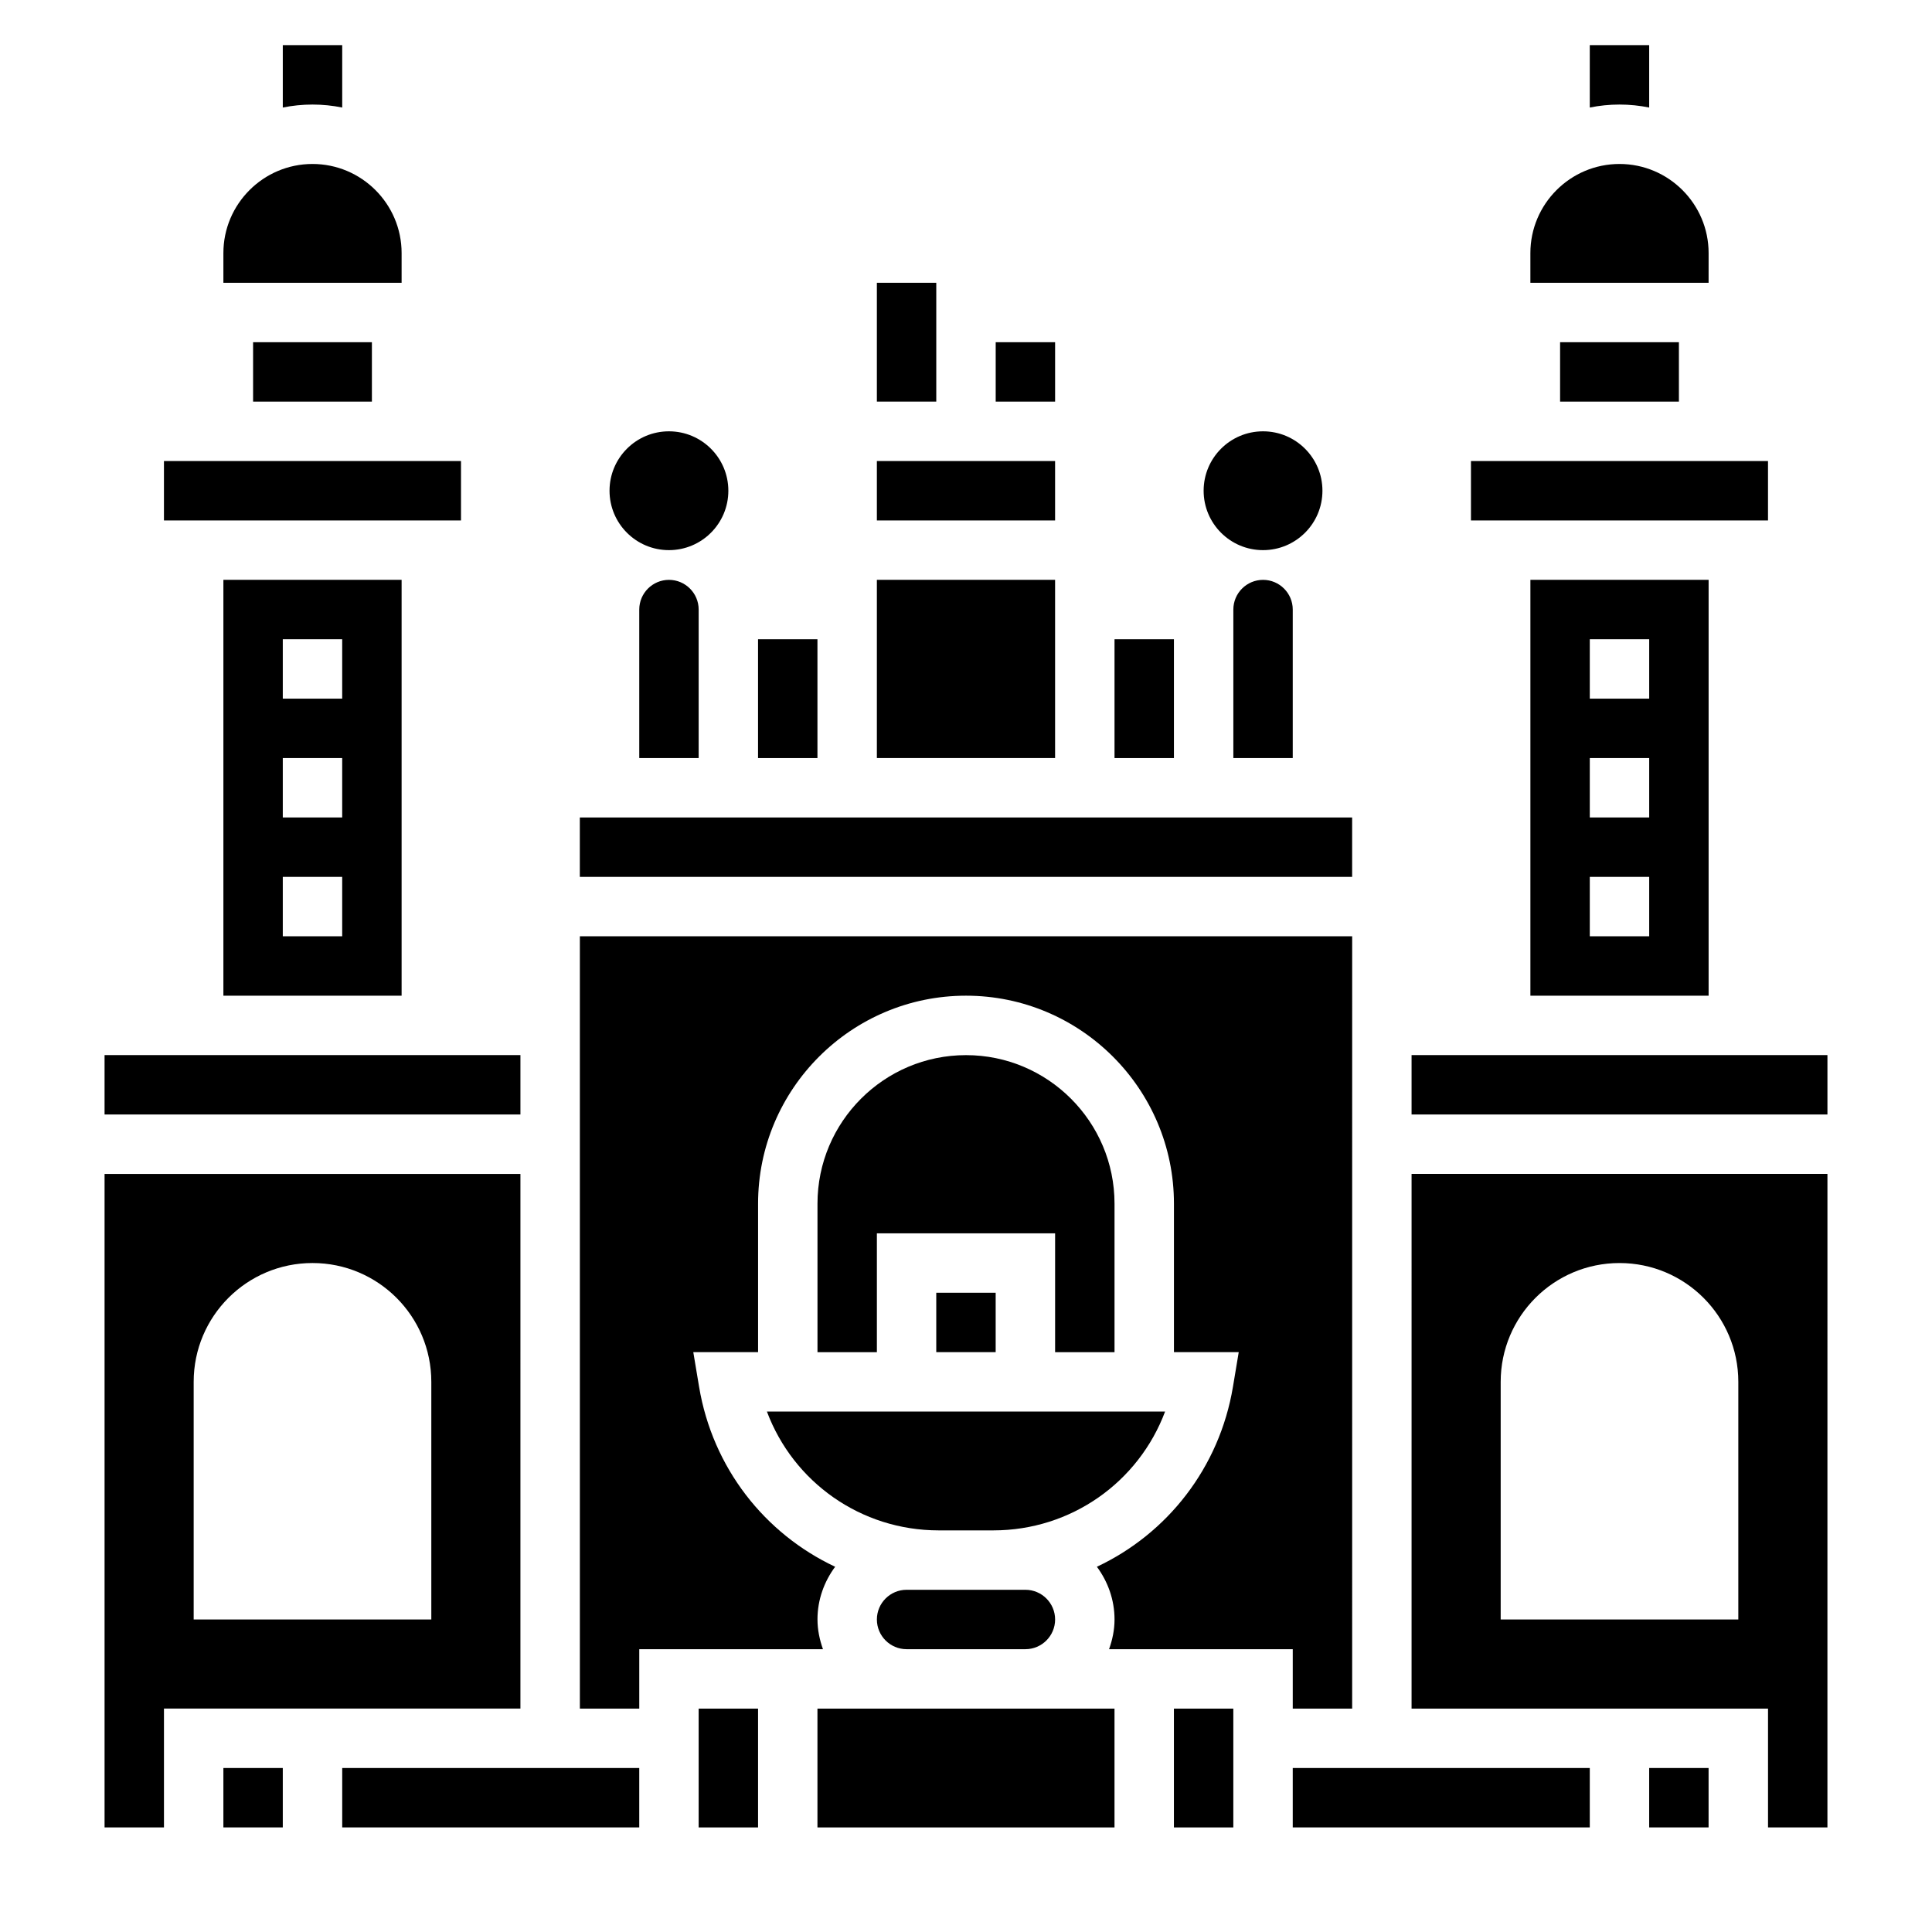
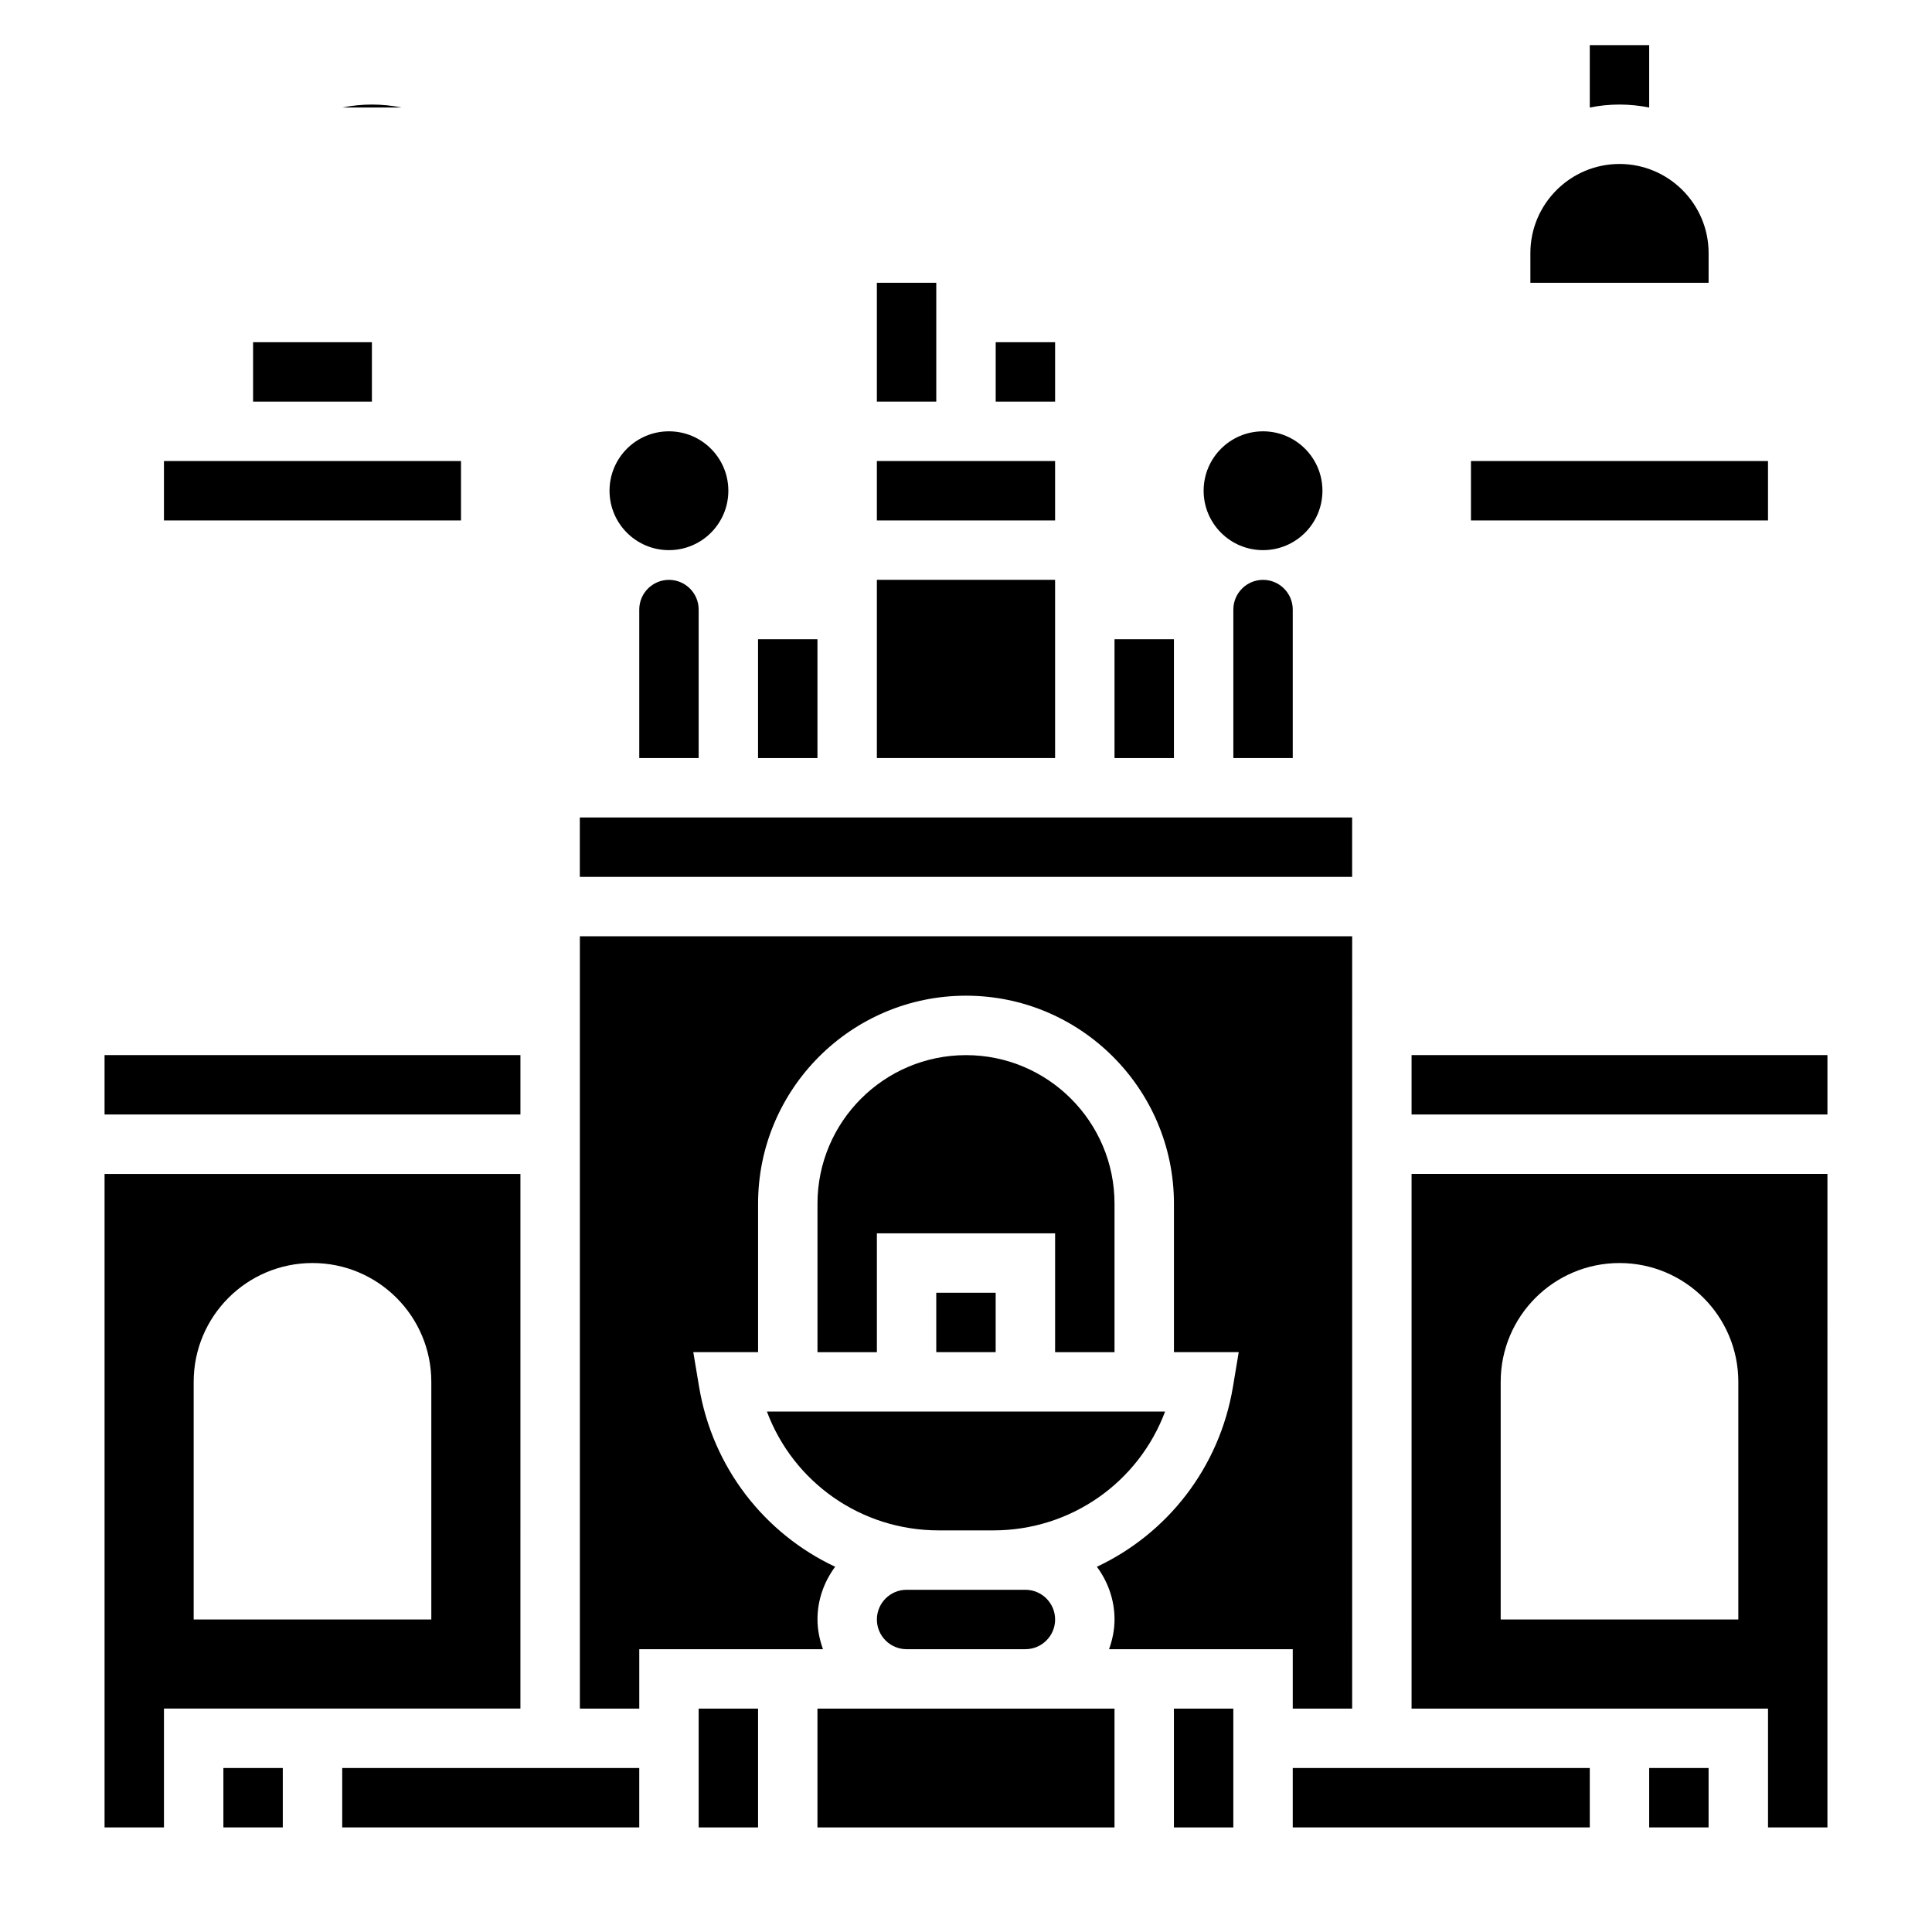
<svg xmlns="http://www.w3.org/2000/svg" fill="#000000" width="800px" height="800px" version="1.1" viewBox="144 144 512 512">
  <g>
    <path d="m581.05 172.5v-16.539h-15.742v16.539c2.543-0.52 5.18-0.793 7.871-0.793s5.328 0.273 7.871 0.793z" />
-     <path d="m557.44 234.69h31.488v15.742h-31.488z" />
-     <path d="m234.69 172.5v-16.539h-15.746v16.539c2.543-0.52 5.18-0.793 7.871-0.793 2.695 0 5.332 0.273 7.875 0.793z" />
+     <path d="m234.69 172.5v-16.539v16.539c2.543-0.52 5.18-0.793 7.871-0.793 2.695 0 5.332 0.273 7.875 0.793z" />
    <path d="m211.07 234.69h31.488v15.742h-31.488z" />
    <path d="m494.46 274.05c0 8.695-7.047 15.742-15.742 15.742s-15.742-7.047-15.742-15.742 7.047-15.746 15.742-15.746 15.742 7.051 15.742 15.746" />
    <path d="m337.02 274.05c0 8.695-7.051 15.742-15.746 15.742-8.695 0-15.742-7.047-15.742-15.742s7.047-15.746 15.742-15.746c8.695 0 15.746 7.051 15.746 15.746" />
    <path d="m596.8 211.07c0-13.02-10.598-23.617-23.617-23.617-13.02 0-23.617 10.598-23.617 23.617v7.871h47.23z" />
    <path d="m297.66 360.64h204.67v15.742h-204.67z" />
    <path d="m313.41 305.54v39.359h15.742v-39.359c0-4.344-3.535-7.871-7.871-7.871-4.336 0-7.871 3.523-7.871 7.871z" />
    <path d="m344.89 313.41h15.742v31.488h-15.742z" />
    <path d="m187.45 266.18h78.719v15.742h-78.719z" />
    <path d="m171.71 423.61h110.21v15.742h-110.21z" />
-     <path d="m250.43 407.87v-110.21h-47.23v110.21zm-31.488-94.465h15.742v15.742h-15.742zm0 31.488h15.742v15.742h-15.742zm0 31.488h15.742v15.742h-15.742z" />
    <path d="m376.38 266.18h47.23v15.742h-47.23z" />
-     <path d="m596.8 407.87v-110.21h-47.23v110.21zm-31.488-94.465h15.742v15.742h-15.742zm0 31.488h15.742v15.742h-15.742zm0 31.488h15.742v15.742h-15.742z" />
    <path d="m470.85 305.54v39.359h15.742v-39.359c0-4.344-3.535-7.871-7.871-7.871s-7.871 3.523-7.871 7.871z" />
    <path d="m376.38 297.66h47.23v47.23h-47.23z" />
    <path d="m533.82 266.18h78.719v15.742h-78.719z" />
    <path d="m281.92 455.1h-110.21v173.18h15.742v-31.488h94.465zm-23.617 118.08h-62.977v-62.977c0-17.391 14.098-31.488 31.488-31.488s31.488 14.098 31.488 31.488z" />
    <path d="m439.36 313.41h15.742v31.488h-15.742z" />
    <path d="m486.59 612.54h78.719v15.742h-78.719z" />
    <path d="m392.12 486.59h15.742v15.742h-15.742z" />
    <path d="m439.36 502.34v-39.359c0-21.703-17.656-39.359-39.359-39.359s-39.359 17.656-39.359 39.359v39.359h15.742v-31.488h47.23v31.488z" />
    <path d="m407.22 565.31h-22.965c-4.336 0-7.871 3.527-7.871 7.871s3.535 7.871 7.871 7.871h31.488c4.336 0 7.871-3.527 7.871-7.871s-3.535-7.871-7.871-7.871z" />
    <path d="m384.25 596.8h-23.617v31.488h78.723v-31.488z" />
    <path d="m455.1 596.8h15.742v31.488h-15.742z" />
    <path d="m329.15 596.8h15.742v31.488h-15.742z" />
    <path d="m452.76 518.08h-105.52c7 18.695 24.883 31.488 45.539 31.488h14.445c20.652 0 38.535-12.793 45.535-31.488z" />
    <path d="m234.69 612.54h78.719v15.742h-78.719z" />
    <path d="m581.05 612.54h15.742v15.742h-15.742z" />
    <path d="m518.08 423.61h110.21v15.742h-110.21z" />
    <path d="m518.08 596.8h94.465v31.488h15.742l0.004-173.19h-110.21zm23.617-86.594c0-17.391 14.098-31.488 31.488-31.488s31.488 14.098 31.488 31.488v62.977h-62.977z" />
    <path d="m360.64 573.18c0-5.242 1.777-10.051 4.684-13.973-18.625-8.746-32.473-26.184-36.062-47.711l-1.531-9.164h17.168v-39.359c0-30.379 24.719-55.105 55.105-55.105s55.105 24.727 55.105 55.105v39.359h17.168l-1.527 9.164c-3.59 21.523-17.438 38.965-36.062 47.711 2.894 3.918 4.676 8.73 4.676 13.973 0 2.769-0.566 5.398-1.449 7.871h48.68v15.742h15.742l0.004-204.67h-204.67v204.67h15.742v-15.742h48.68c-0.879-2.473-1.449-5.102-1.449-7.871z" />
    <path d="m203.2 612.54h15.742v15.742h-15.742z" />
-     <path d="m250.43 211.07c0-13.02-10.598-23.617-23.617-23.617s-23.613 10.598-23.613 23.617v7.871h47.23z" />
    <path d="m376.38 218.94h15.742v31.488h-15.742z" />
    <path d="m407.87 234.69h15.742v15.742h-15.742z" />
  </g>
</svg>